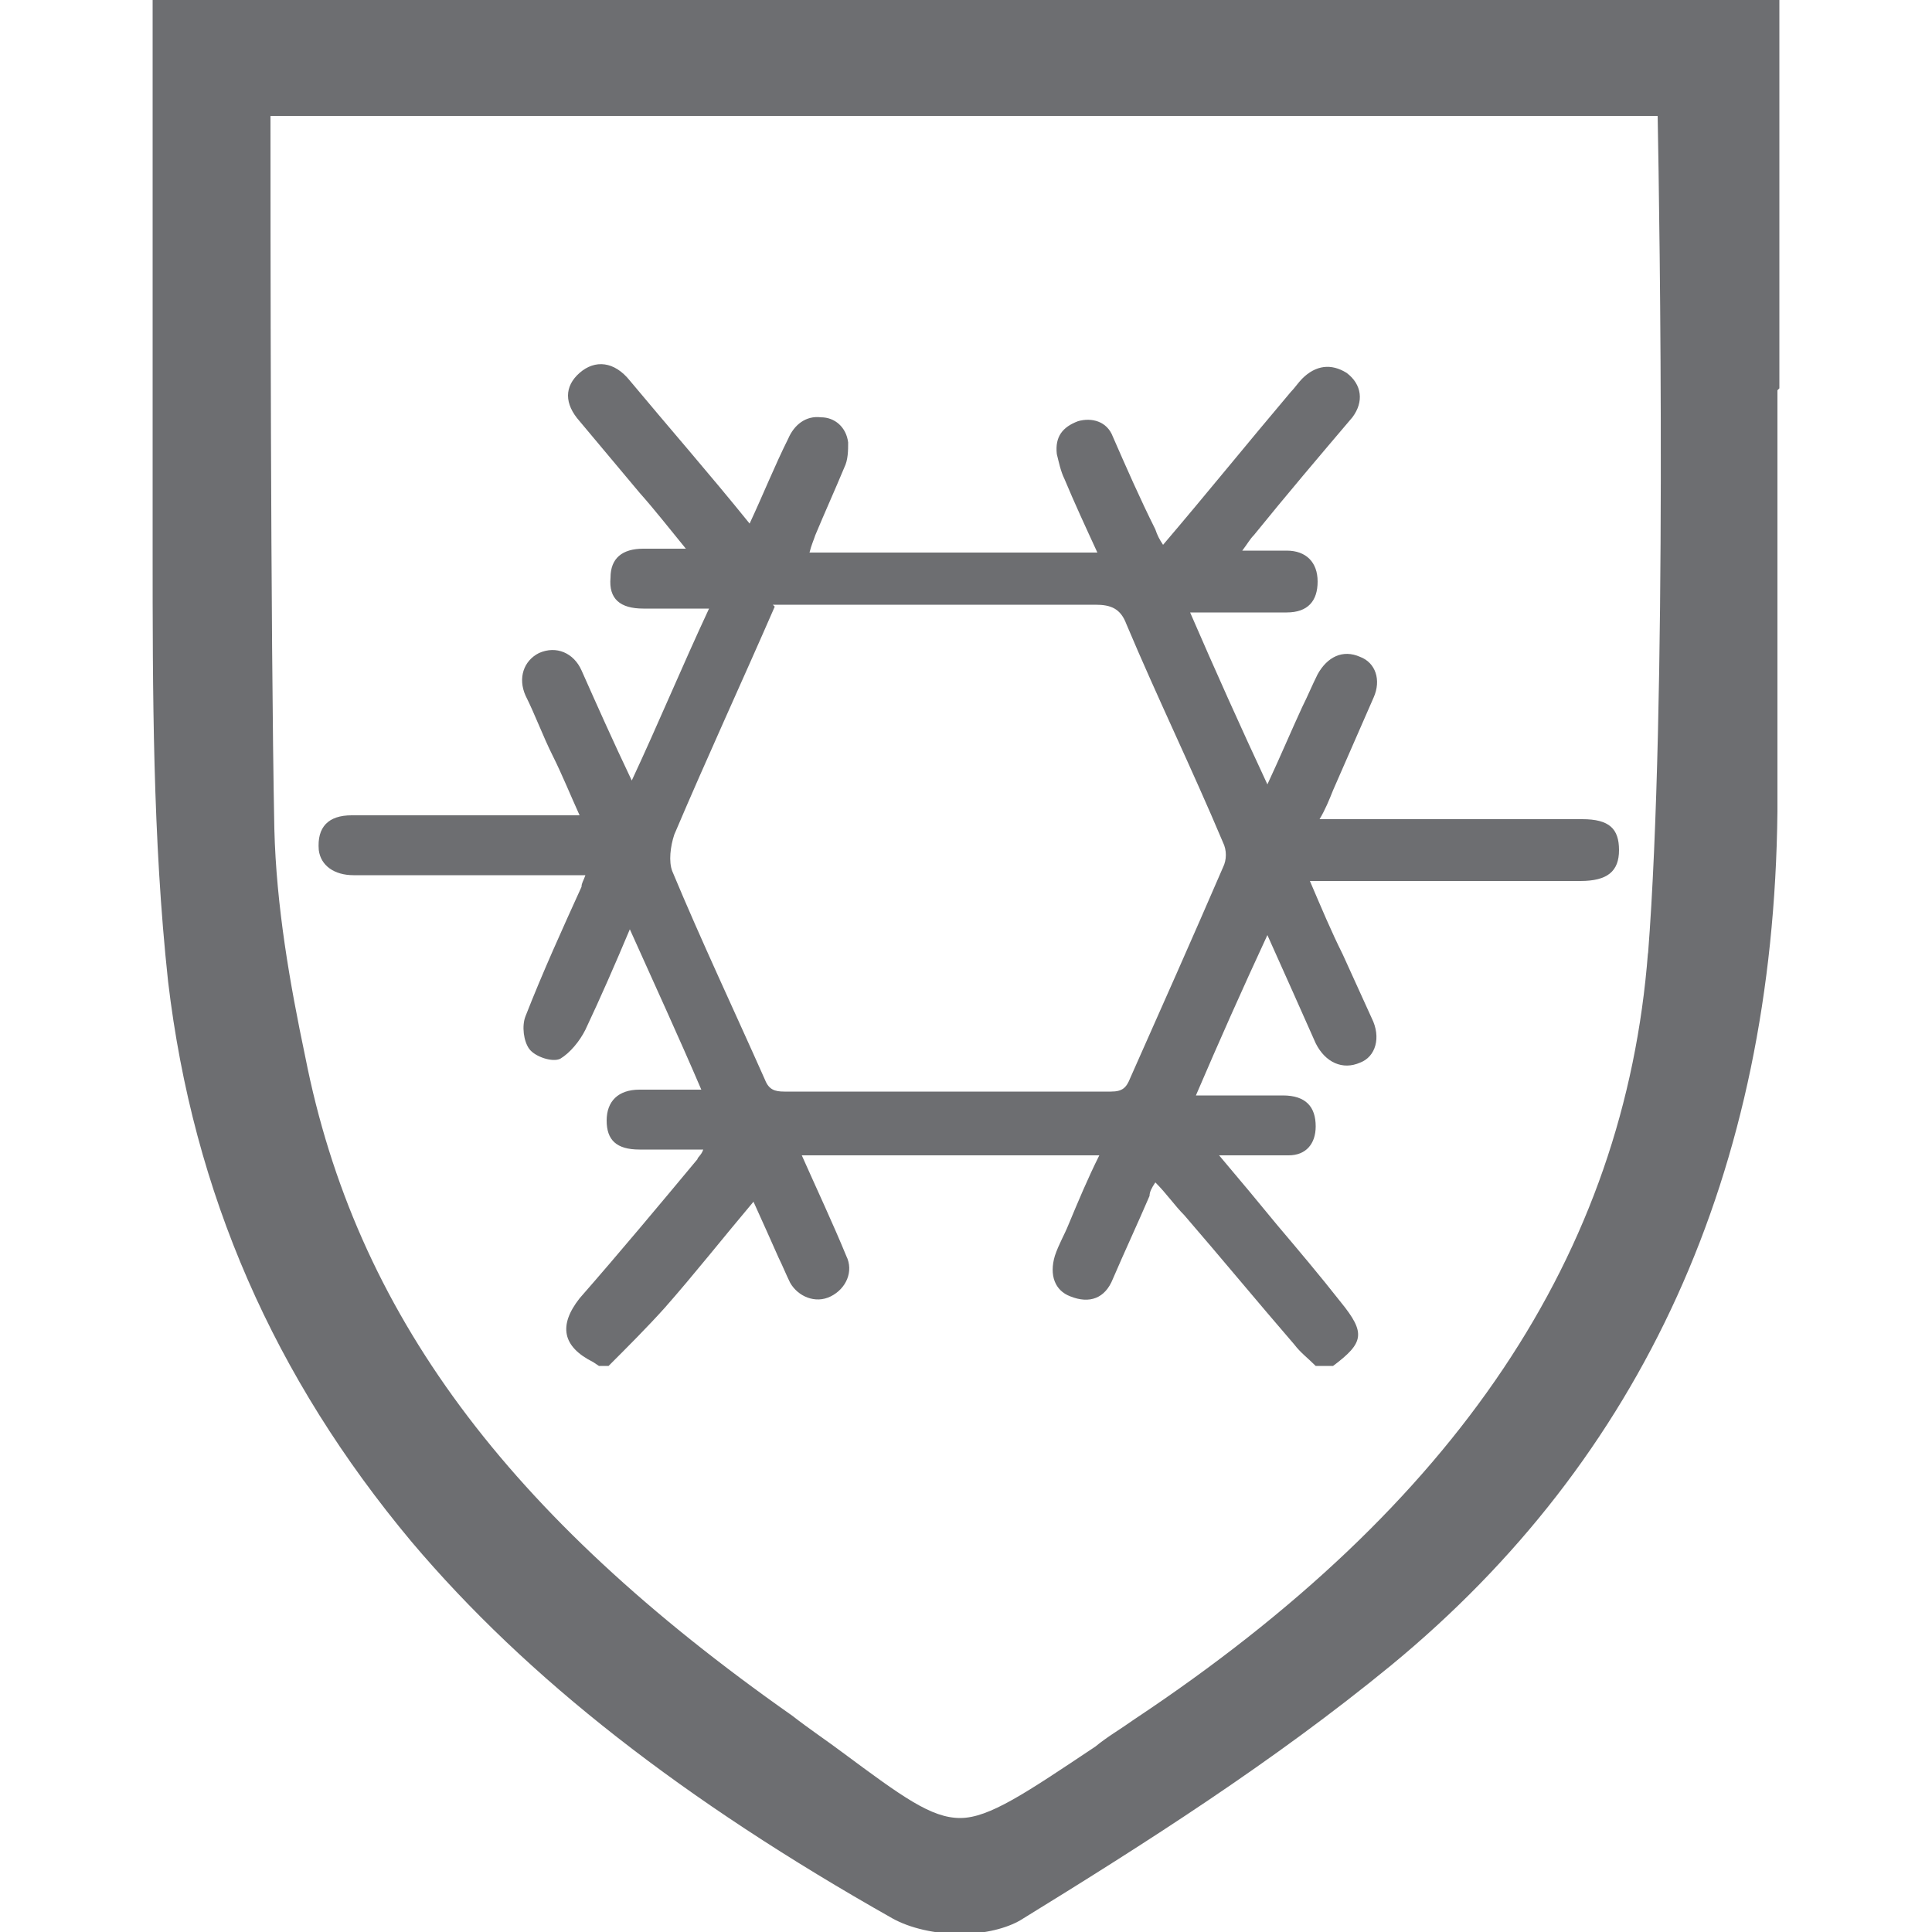
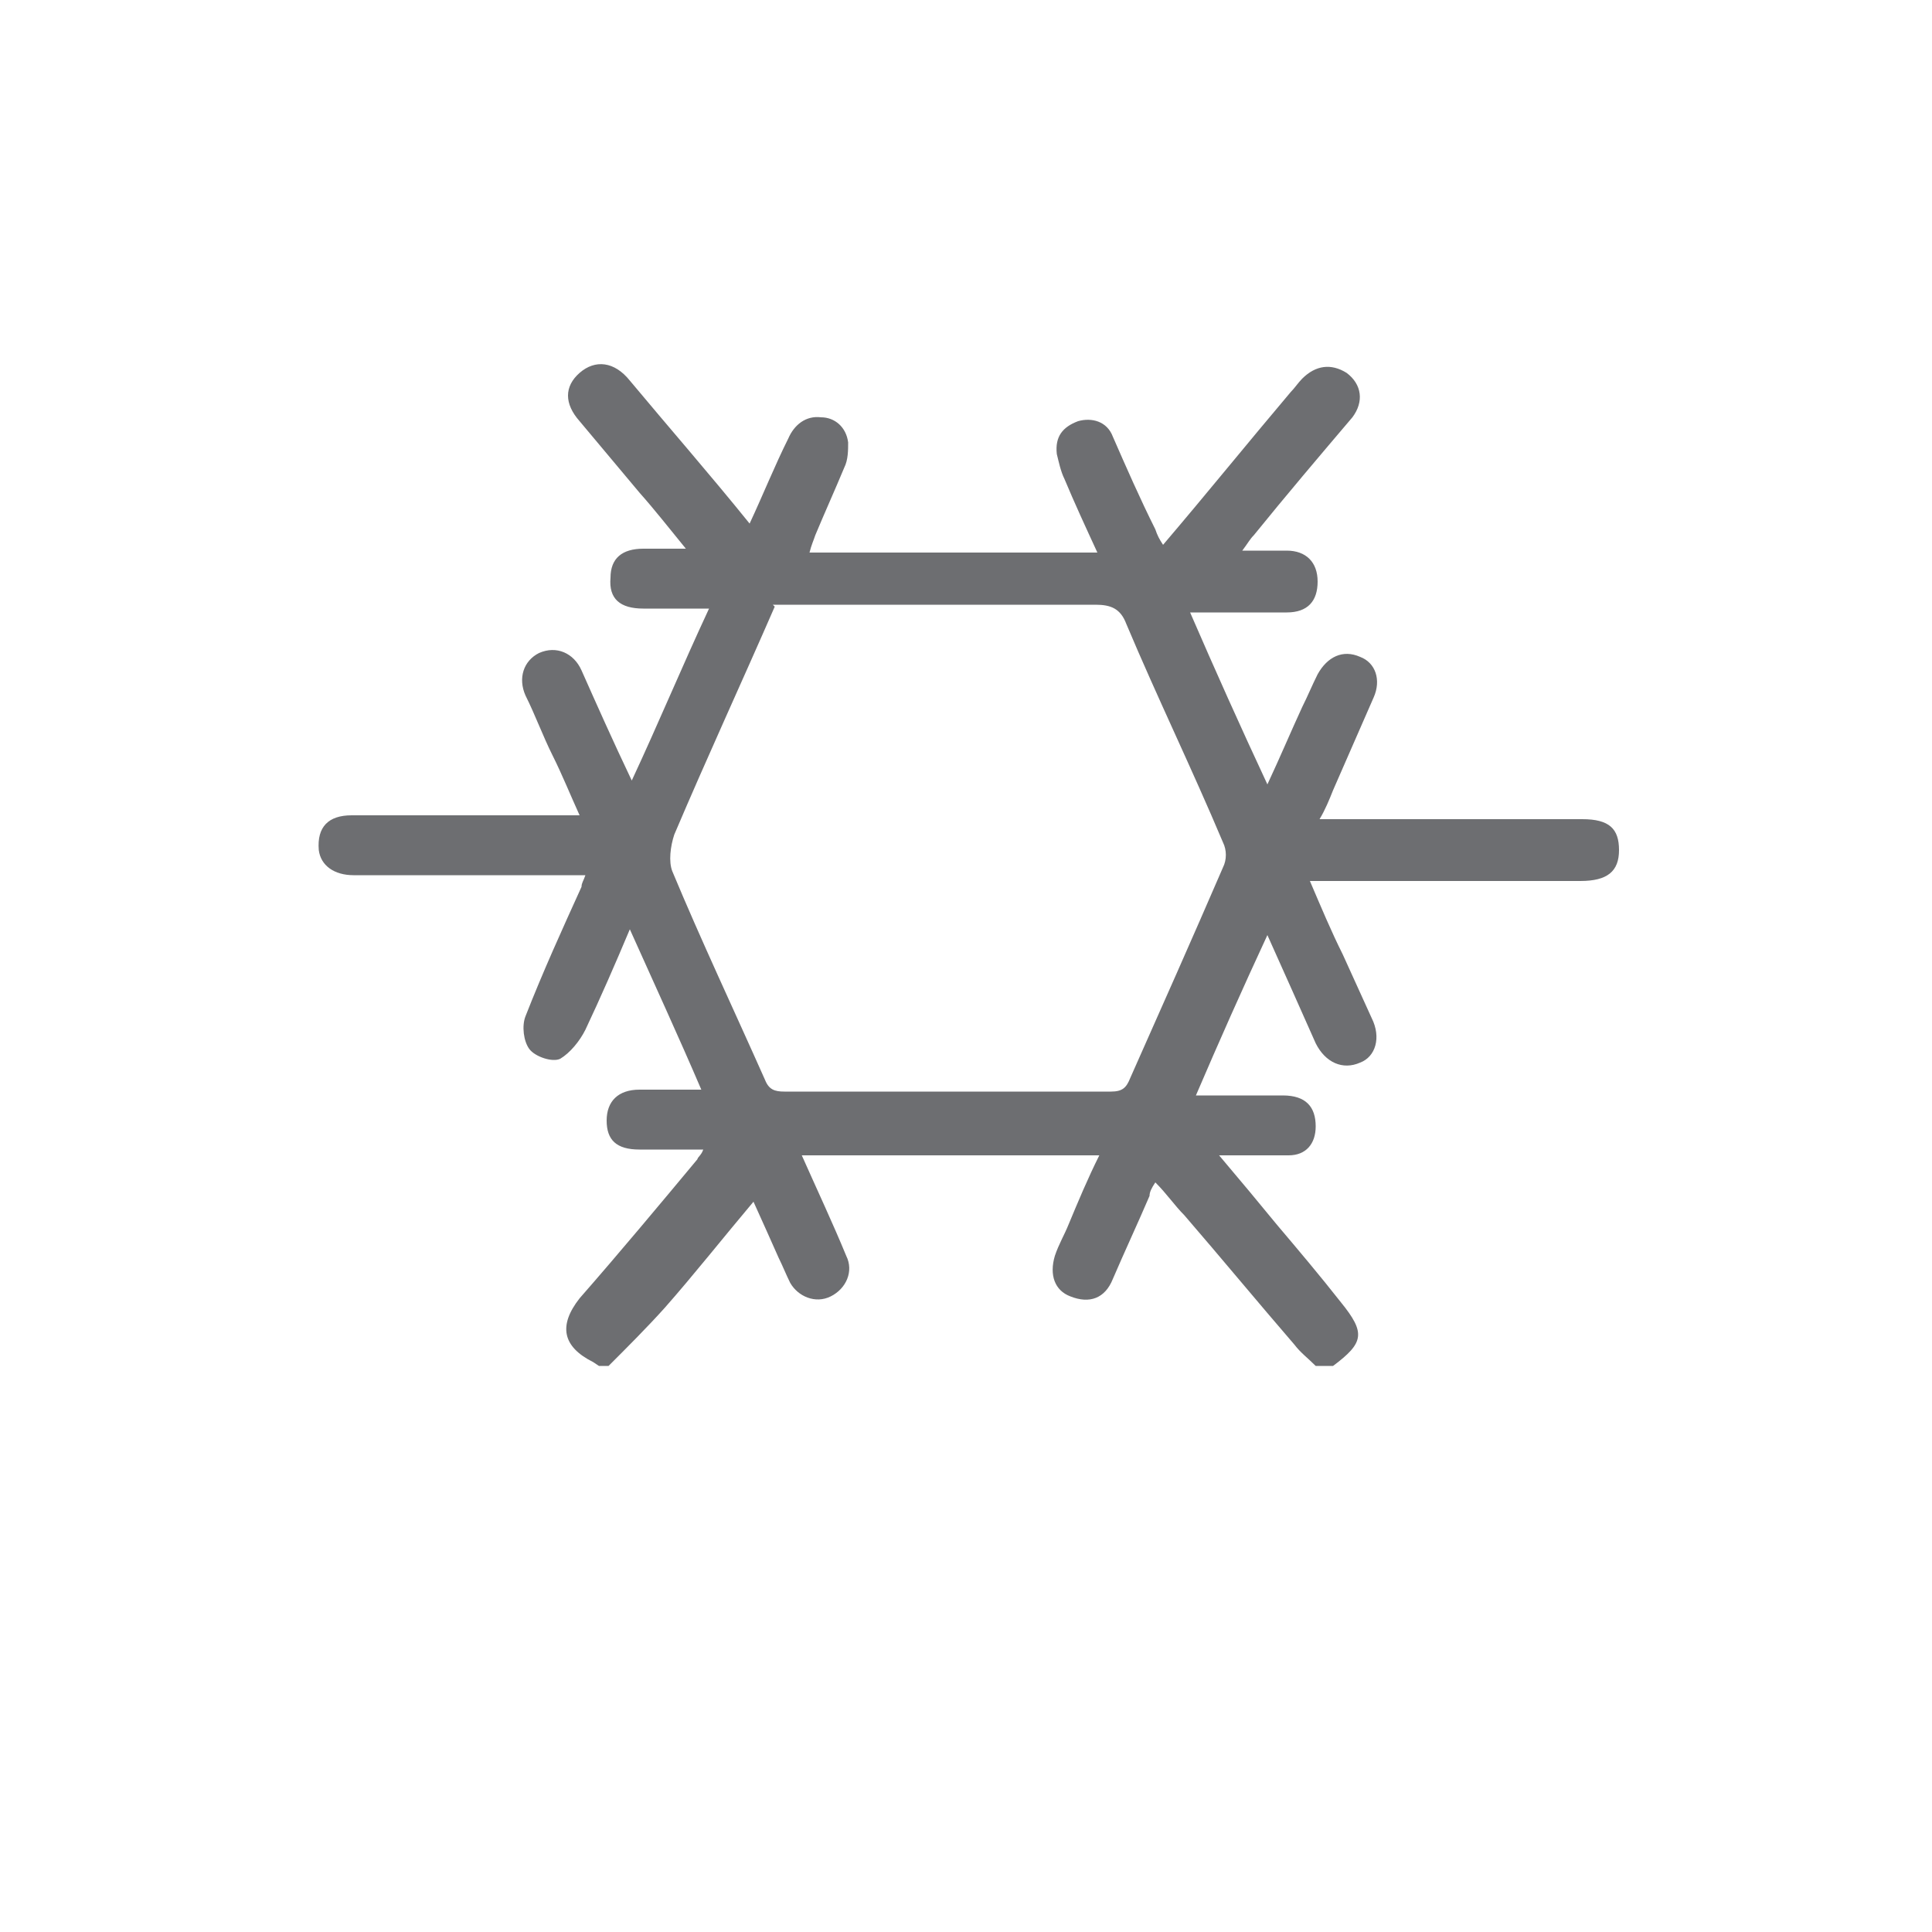
<svg xmlns="http://www.w3.org/2000/svg" id="Layer_1" data-name="Layer 1" version="1.1" viewBox="0 0 100 100">
  <defs>
    <style>
      .cls-1 {
        fill: #6d6e71;
        stroke-width: 0px;
      }
    </style>
  </defs>
-   <path class="cls-1" d="M92.1,20.1c0-3.2,0-6.4,0-9.7V0H7.9v1c0,2,0,3.9,0,5.9,0,4.3,0,8.3,0,12.4,0,3,0,6.1,0,9.1,0,7.4,0,15,.8,22.4,1.3,11,5.5,20.5,12.6,29,6,7.1,14.1,13.4,24.9,19.5.9.5,2.2.8,3.5.8s2.4-.3,3.1-.7c6.5-4,13.1-8.2,19.2-13.2,13-10.7,19.8-25.5,20-44.2,0-7.3,0-14.7,0-21.8h0ZM85.3,49.3c-1.2,15.6-9.9,28.6-26.6,39.7-.7.5-1.4.9-2,1.4-3.6,2.4-5.5,3.7-7,3.7s-3-1.1-6.1-3.4c-.8-.6-1.7-1.2-2.6-1.9-14.8-10.4-22.6-20.9-25.2-34.1-.8-3.8-1.5-7.8-1.6-11.8-.2-10.2-.2-32-.2-36.9h71.8c.1,5.3.5,30.6-.5,43.4h0Z" />
  <g id="en511">
    <path class="cls-1" d="M30.7,70.5c-1.6-.8-1.8-1.9-.7-3.3,2.1-2.4,4.1-4.8,6.1-7.2,0-.1.2-.2.3-.5-1.2,0-2.2,0-3.3,0-1.2,0-1.7-.5-1.7-1.5,0-1,.6-1.6,1.7-1.6,1,0,2,0,3.2,0-1.2-2.8-2.4-5.4-3.7-8.3-.8,1.9-1.5,3.5-2.3,5.2-.3.6-.8,1.2-1.3,1.5-.4.2-1.3-.1-1.6-.5-.3-.4-.4-1.2-.2-1.7.9-2.3,1.9-4.5,2.9-6.7,0-.2.1-.3.2-.6-.4,0-.7,0-1,0-3.7,0-7.3,0-11,0-1,0-1.7-.5-1.8-1.3-.1-1.2.5-1.8,1.7-1.8,3.6,0,7.1,0,10.7,0,.3,0,.6,0,1.1,0-.5-1.1-.9-2.1-1.4-3.1-.5-1-.9-2.1-1.4-3.1-.4-.9-.1-1.8.7-2.2.9-.4,1.8,0,2.2.9.8,1.8,1.6,3.6,2.6,5.7,1.4-3,2.6-5.9,4-8.9-1.2,0-2.3,0-3.4,0-1.2,0-1.8-.5-1.7-1.6,0-1,.6-1.5,1.7-1.5.7,0,1.3,0,2.2,0-.9-1.1-1.6-2-2.4-2.9-1-1.2-2.1-2.5-3.1-3.7-.8-.9-.8-1.8,0-2.5.8-.7,1.8-.6,2.6.4,2,2.4,4.1,4.8,6.2,7.4.7-1.5,1.3-3,2-4.4.3-.7.9-1.2,1.7-1.1.7,0,1.3.5,1.4,1.3,0,.4,0,.9-.2,1.3-.5,1.2-1,2.3-1.5,3.5-.1.3-.2.5-.3.9h14.9c-.6-1.3-1.2-2.6-1.7-3.8-.2-.4-.3-.9-.4-1.3-.1-.9.3-1.4,1.1-1.7.7-.2,1.5,0,1.8.8.7,1.6,1.4,3.2,2.2,4.8.1.3.2.5.4.8,2.3-2.7,4.4-5.3,6.6-7.9.2-.2.4-.5.6-.7.7-.7,1.5-.8,2.3-.3.8.6.9,1.5.3,2.3-1.7,2-3.4,4-5.1,6.1-.2.2-.3.4-.6.8.9,0,1.6,0,2.3,0,1,0,1.6.6,1.6,1.6,0,1-.5,1.6-1.6,1.6-.8,0-1.6,0-2.4,0-.8,0-1.6,0-2.6,0,1.3,3,2.6,5.9,4,8.9.7-1.5,1.2-2.7,1.8-4,.3-.6.5-1.1.8-1.7.5-.9,1.3-1.3,2.2-.9.8.3,1.1,1.2.7,2.1-.7,1.6-1.4,3.2-2.1,4.8-.2.5-.4,1-.7,1.5.4,0,.7,0,1,0,4.2,0,8.4,0,12.6,0,1.4,0,1.9.5,1.9,1.6,0,1.1-.6,1.6-2,1.6-4.3,0-8.6,0-12.9,0-.3,0-.6,0-1.1,0,.6,1.4,1.1,2.6,1.7,3.8.5,1.1,1,2.2,1.5,3.3.5,1,.2,2-.6,2.3-.9.4-1.8,0-2.3-1-.8-1.8-1.6-3.6-2.5-5.6-1.3,2.8-2.5,5.5-3.7,8.3,1.6,0,3.1,0,4.5,0,1.2,0,1.7.6,1.7,1.6,0,.9-.5,1.5-1.4,1.5-1.1,0-2.3,0-3.6,0,1.1,1.3,2.1,2.5,3,3.6,1.1,1.3,2.2,2.6,3.3,4,1.3,1.6,1.2,2.1-.4,3.3h-.9c-.4-.4-.8-.7-1.1-1.1-1.9-2.2-3.8-4.5-5.7-6.7-.5-.5-.9-1.1-1.5-1.7-.2.3-.3.5-.3.7-.6,1.4-1.3,2.9-1.9,4.3-.4,1-1.2,1.3-2.2.9-.8-.3-1.1-1.1-.8-2.1.2-.6.5-1.1.7-1.6.5-1.2,1-2.4,1.6-3.6h-15.4c.8,1.8,1.6,3.5,2.3,5.2.4.8,0,1.7-.8,2.1-.8.4-1.7,0-2.1-.7-.2-.4-.4-.9-.6-1.3-.4-.9-.8-1.8-1.3-2.9-1.6,1.9-3.1,3.8-4.6,5.5-.9,1-1.9,2-2.9,3h-.5ZM40.1,31.4c-1.7,3.9-3.5,7.8-5.2,11.8-.2.6-.3,1.4-.1,1.9,1.5,3.6,3.2,7.2,4.8,10.8.2.5.5.6,1,.6,5.6,0,11.3,0,16.9,0,.6,0,.8-.2,1-.7,1.6-3.6,3.2-7.2,4.8-10.9.2-.4.2-.9,0-1.3-1.6-3.8-3.4-7.5-5-11.3-.3-.8-.8-1-1.6-1-3.1,0-6.2,0-9.3,0-2.5,0-4.9,0-7.4,0Z" />
  </g>
</svg>